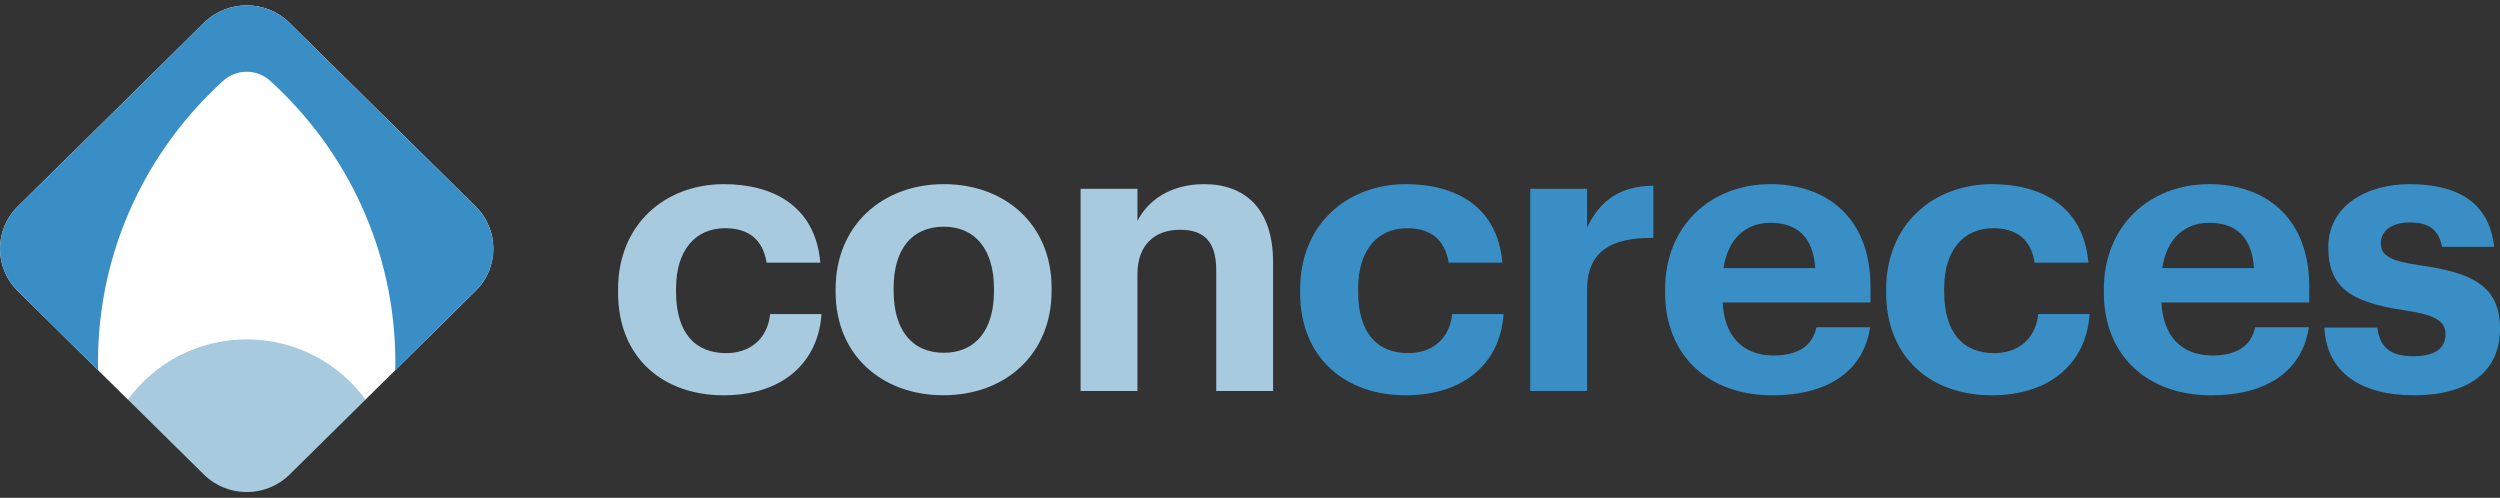
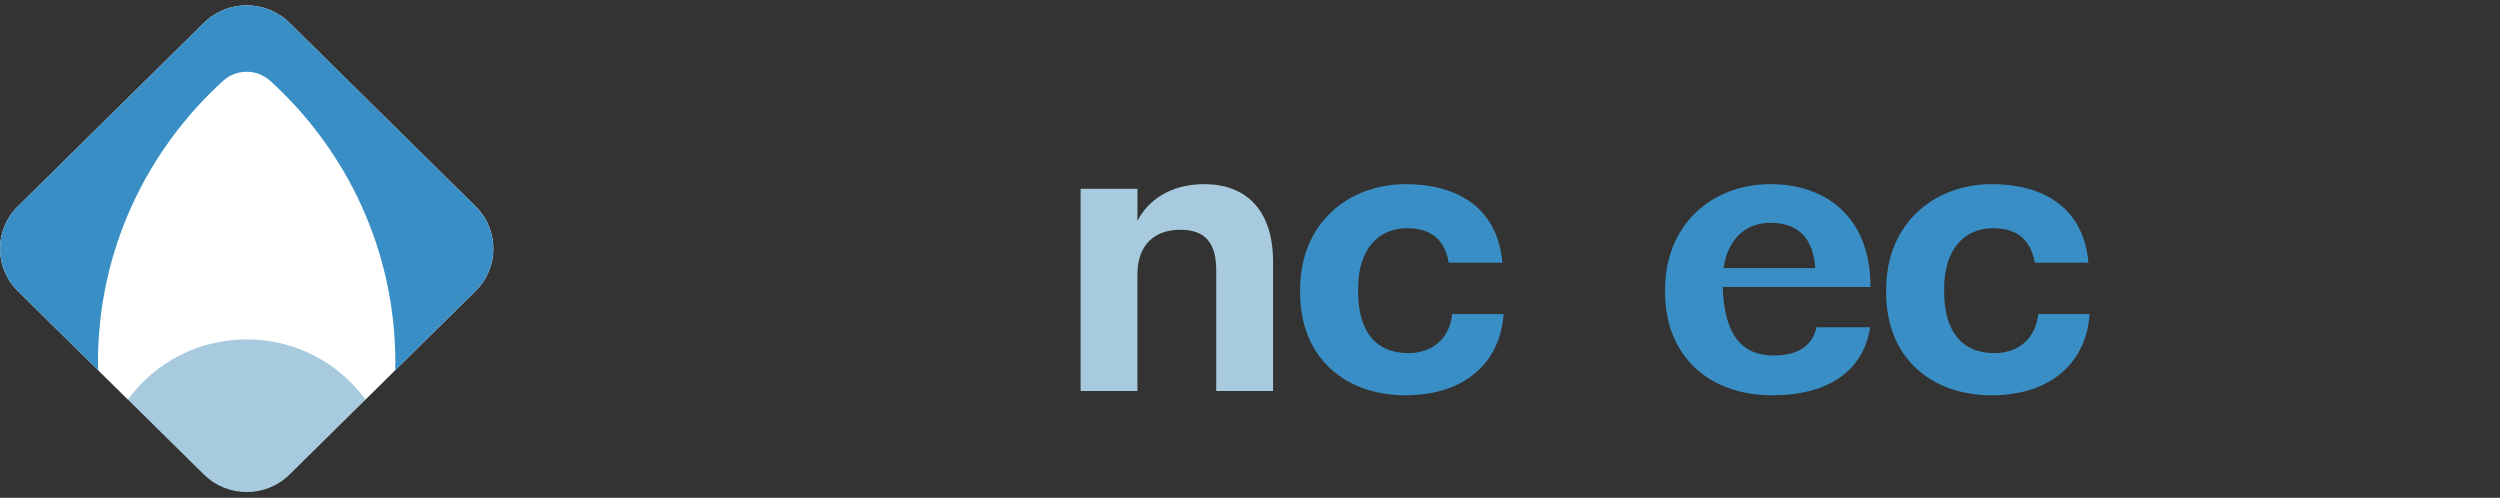
<svg xmlns="http://www.w3.org/2000/svg" width="226" height="45" viewBox="0 0 226 45" fill="none">
  <rect x="0" y="0" width="226" height="45" fill="#333333" stroke="none" />
-   <path d="M55.873 26.435V26.156C55.873 20.248 60.161 16.647 65.44 16.647C69.728 16.647 73.697 18.501 74.158 23.743H69.302C68.948 21.61 67.635 20.631 65.546 20.631C62.887 20.631 61.115 22.589 61.115 26.084V26.363C61.115 30.034 62.782 31.922 65.651 31.922C67.705 31.922 69.372 30.733 69.62 28.393H74.263C73.98 32.728 70.79 35.734 65.403 35.734C60.015 35.734 55.871 32.412 55.871 26.435H55.873Z" fill="#A7CADE" />
-   <path d="M75.54 26.4V26.121C75.54 20.389 79.757 16.647 85.32 16.647C90.882 16.647 95.064 20.317 95.064 26.015V26.294C95.064 32.063 90.847 35.731 85.284 35.731C79.722 35.731 75.54 32.095 75.54 26.398V26.4ZM89.855 26.331V26.086C89.855 22.591 88.189 20.493 85.32 20.493C82.451 20.493 80.784 22.52 80.784 26.017V26.297C80.784 29.792 82.415 31.89 85.32 31.89C88.224 31.89 89.855 29.792 89.855 26.331Z" fill="#A7CADE" />
  <path d="M97.687 17.067H102.827V19.969C103.749 18.152 105.769 16.647 108.851 16.647C112.502 16.647 115.087 18.814 115.087 23.709V35.348H109.948V24.44C109.948 21.959 108.956 20.77 106.688 20.77C104.42 20.77 102.824 22.097 102.824 24.789V35.346H97.685V17.062L97.687 17.067Z" fill="#A7CADE" />
  <path d="M117.532 26.435V26.156C117.532 20.248 121.819 16.647 127.099 16.647C131.386 16.647 135.355 18.501 135.816 23.743H130.96C130.607 21.61 129.294 20.631 127.204 20.631C124.545 20.631 122.774 22.589 122.774 26.084V26.363C122.774 30.034 124.44 31.922 127.309 31.922C129.364 31.922 131.03 30.733 131.278 28.393H135.921C135.638 32.728 132.448 35.734 127.061 35.734C121.674 35.734 117.529 32.412 117.529 26.435H117.532Z" fill="#398FC5" />
-   <path d="M138.334 17.067H143.473V20.562C144.644 18.115 146.45 16.822 149.462 16.788V21.506C145.671 21.472 143.473 22.695 143.473 26.19V35.348H138.334V17.064V17.067Z" fill="#398FC5" />
-   <path d="M150.525 26.435V26.156C150.525 20.387 154.672 16.647 160.057 16.647C164.84 16.647 169.093 19.408 169.093 25.945V27.345H155.732C155.875 30.385 157.539 32.135 160.34 32.135C162.715 32.135 163.883 31.121 164.204 29.584H169.06C168.459 33.534 165.269 35.736 160.2 35.736C154.599 35.736 150.525 32.276 150.525 26.437V26.435ZM164.096 24.233C163.918 21.472 162.502 20.142 160.057 20.142C157.754 20.142 156.193 21.645 155.805 24.233H164.096Z" fill="#398FC5" />
+   <path d="M150.525 26.435V26.156C150.525 20.387 154.672 16.647 160.057 16.647C164.84 16.647 169.093 19.408 169.093 25.945H155.732C155.875 30.385 157.539 32.135 160.34 32.135C162.715 32.135 163.883 31.121 164.204 29.584H169.06C168.459 33.534 165.269 35.736 160.2 35.736C154.599 35.736 150.525 32.276 150.525 26.437V26.435ZM164.096 24.233C163.918 21.472 162.502 20.142 160.057 20.142C157.754 20.142 156.193 21.645 155.805 24.233H164.096Z" fill="#398FC5" />
  <path d="M170.51 26.435V26.156C170.51 20.248 174.797 16.647 180.077 16.647C184.364 16.647 188.333 18.501 188.794 23.743H183.938C183.585 21.61 182.272 20.631 180.182 20.631C177.523 20.631 175.752 22.589 175.752 26.084V26.363C175.752 30.034 177.418 31.922 180.287 31.922C182.342 31.922 184.008 30.733 184.256 28.393H188.9C188.616 32.728 185.427 35.734 180.039 35.734C174.652 35.734 170.507 32.412 170.507 26.435H170.51Z" fill="#398FC5" />
-   <path d="M190.188 26.435V26.156C190.188 20.387 194.335 16.647 199.72 16.647C204.504 16.647 208.756 19.408 208.756 25.945V27.345H195.395C195.538 30.385 197.202 32.135 200.003 32.135C202.379 32.135 203.546 31.121 203.867 29.584H208.723C208.122 33.534 204.932 35.736 199.863 35.736C194.263 35.736 190.188 32.276 190.188 26.437V26.435ZM203.759 24.233C203.582 21.472 202.166 20.142 199.72 20.142C197.417 20.142 195.856 21.645 195.468 24.233H203.759Z" fill="#398FC5" />
-   <path d="M210.126 29.616H214.909C215.122 31.26 215.937 32.204 218.169 32.204C220.154 32.204 221.076 31.47 221.076 30.212C221.076 28.954 219.979 28.43 217.32 28.044C212.394 27.31 210.479 25.911 210.479 22.347C210.479 18.535 214.022 16.649 217.816 16.649C221.926 16.649 225.01 18.117 225.471 22.312H220.758C220.475 20.809 219.623 20.11 217.851 20.11C216.185 20.11 215.228 20.878 215.228 21.998C215.228 23.118 216.115 23.607 218.806 23.99C223.449 24.655 226 25.807 226 29.722C226 33.638 223.093 35.734 218.204 35.734C213.316 35.734 210.301 33.566 210.126 29.616Z" fill="#398FC5" />
  <path d="M11.56 36.124L1.605 26.304C-0.535 24.193 -0.535 20.772 1.605 18.663L18.429 2.068C20.569 -0.043 24.037 -0.043 26.174 2.068L42.995 18.661C45.135 20.772 45.135 24.193 42.995 26.301L33.04 36.122H11.56V36.124Z" fill="white" />
  <path d="M33.043 36.124C30.645 32.829 26.729 30.681 22.304 30.681C17.878 30.681 13.962 32.829 11.564 36.124L18.432 42.899C20.572 45.01 24.04 45.01 26.177 42.899L33.046 36.124H33.043Z" fill="#A7CADE" />
  <path d="M42.995 18.663L26.174 2.068C24.034 -0.043 20.566 -0.043 18.429 2.068L1.605 18.663C-0.535 20.774 -0.535 24.195 1.605 26.304L8.867 33.467C8.862 33.23 8.857 32.992 8.857 32.755C8.857 22.69 13.214 13.631 20.168 7.308C21.373 6.213 23.222 6.213 24.427 7.308C31.381 13.631 35.739 22.69 35.739 32.755C35.739 32.992 35.733 33.23 35.728 33.467L42.99 26.304C45.13 24.193 45.13 20.772 42.99 18.663H42.995Z" fill="#398FC5" />
</svg>